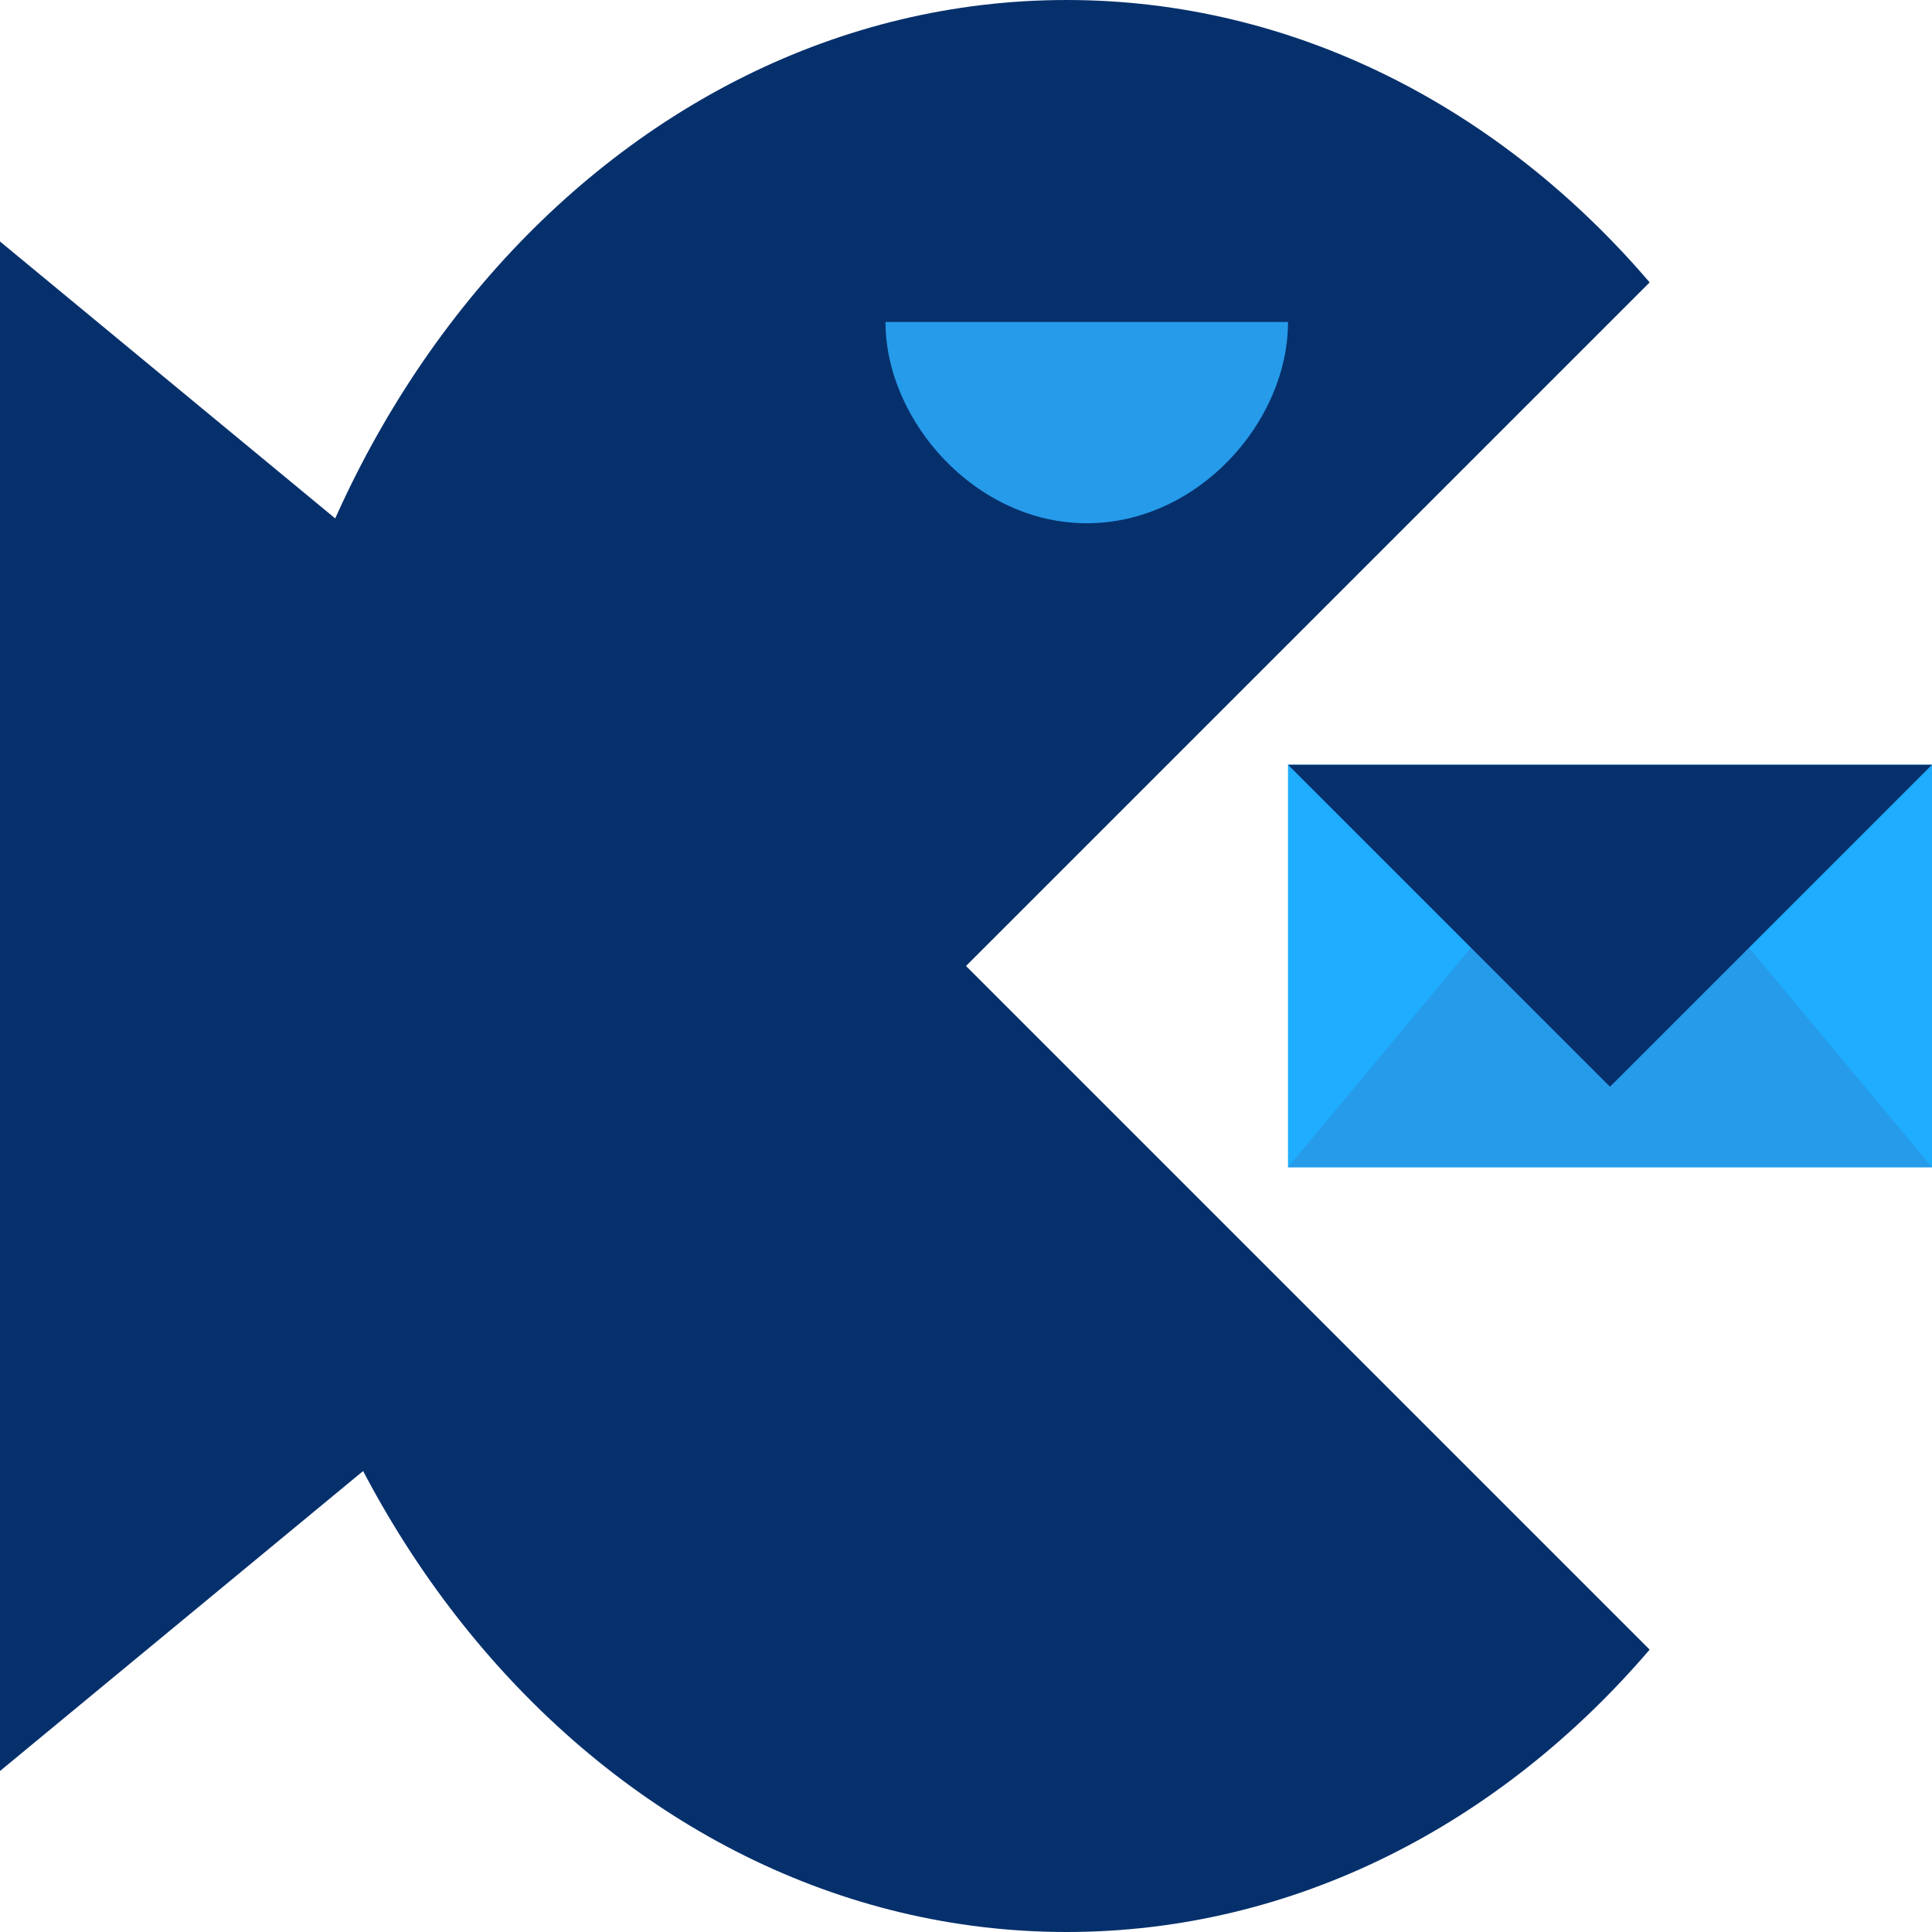
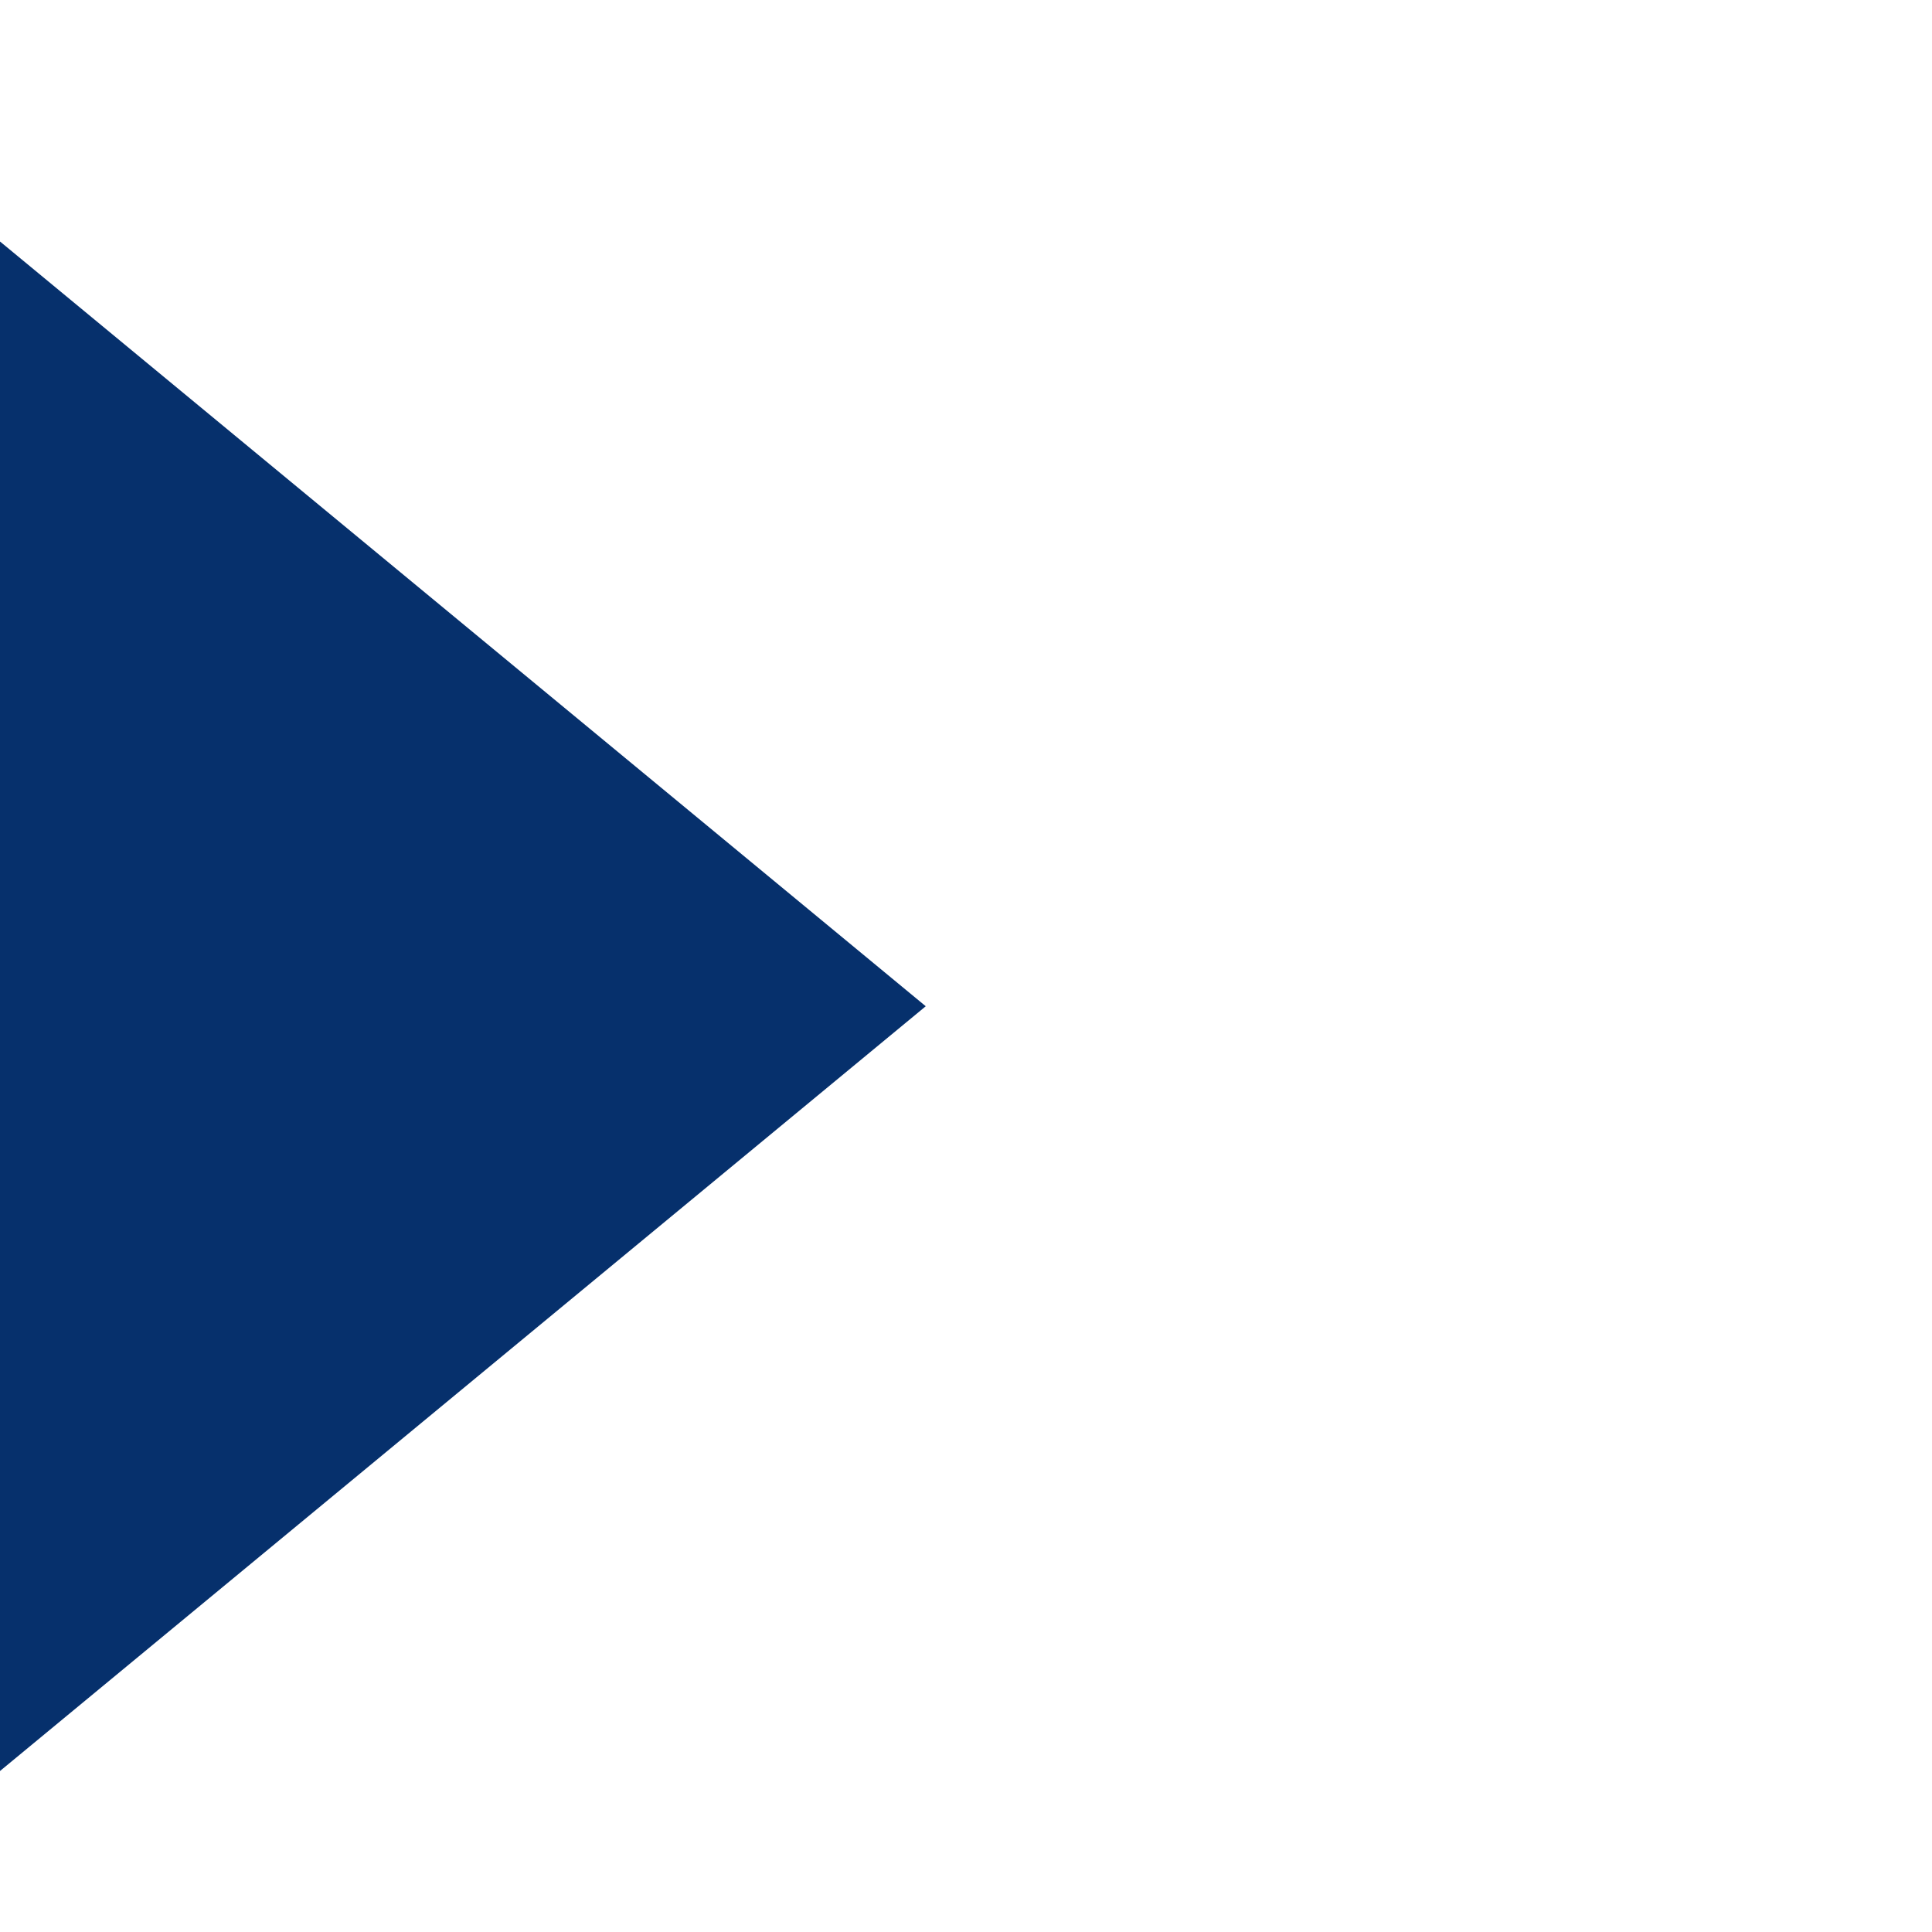
<svg xmlns="http://www.w3.org/2000/svg" width="48px" height="48px" viewBox="0 0 48 48" version="1.1">
  <title>Icon_48_Security_Phishing Awareness</title>
  <g id="Icon_48_Security_Phishing-Awareness" stroke="none" stroke-width="1" fill="none" fill-rule="evenodd">
-     <path d="M26.5,0 C32.155,0 37.276,2.681 40.985,7.016 L24,24 L40.985,40.984 C37.276,45.319 32.155,48 26.5,48 C15.178,48 6,37.255 6,24 C6,10.745 15.178,0 26.5,0 Z" id="Combined-Shape" fill="#06306C" />
    <polygon id="Path-16" fill="#06306C" points="0 44 4.8814656e-13 6 23 25" />
-     <rect id="Rectangle" fill="#1EADFF" x="32" y="19" width="16" height="10" />
-     <polygon id="Path-17-Copy" fill="#269BEA" transform="translate(40, 26) scale(1, -1) translate(-40, -26)" points="32 23 37 29 43 29 48 23" />
-     <polygon id="Path-17" fill="#06306C" points="32 19 40 27 48 19" />
-     <path d="M27,13 C29.761,13 32,10.483 32,8 L22,8 C22,10.455 24.239,13 27,13 Z" id="Oval-Copy-4" fill="#269BEA" />
  </g>
</svg>